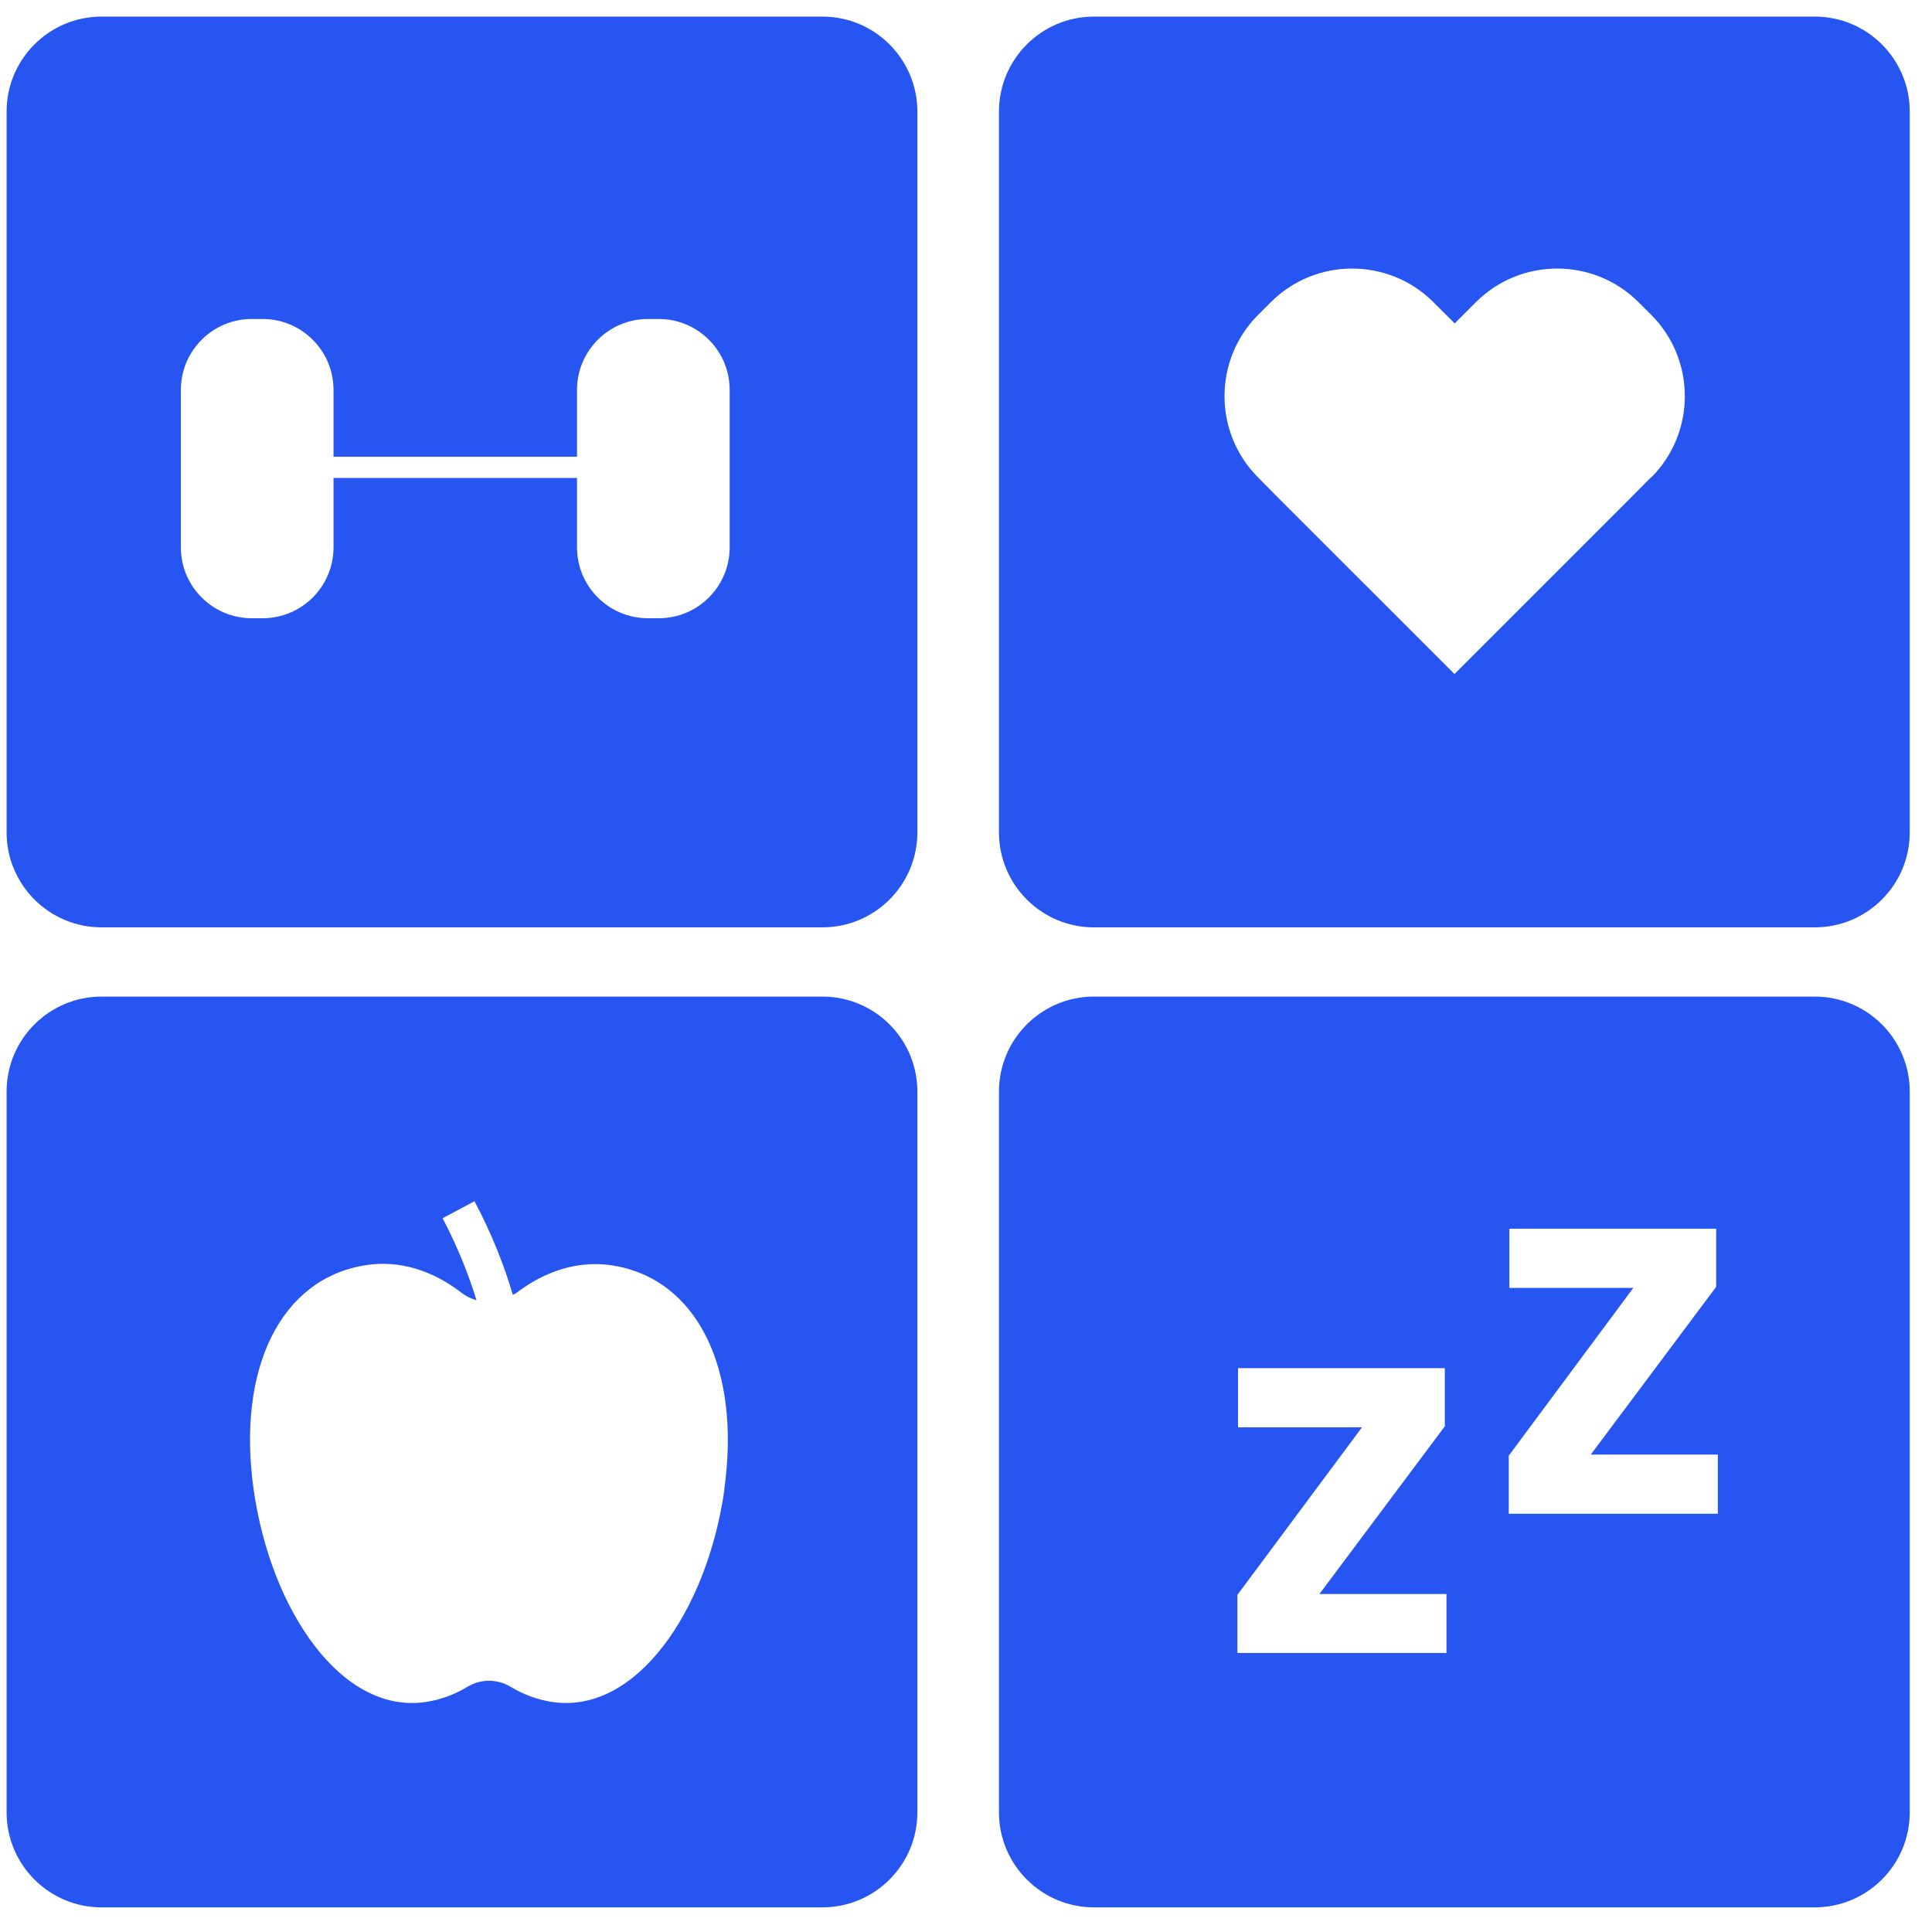
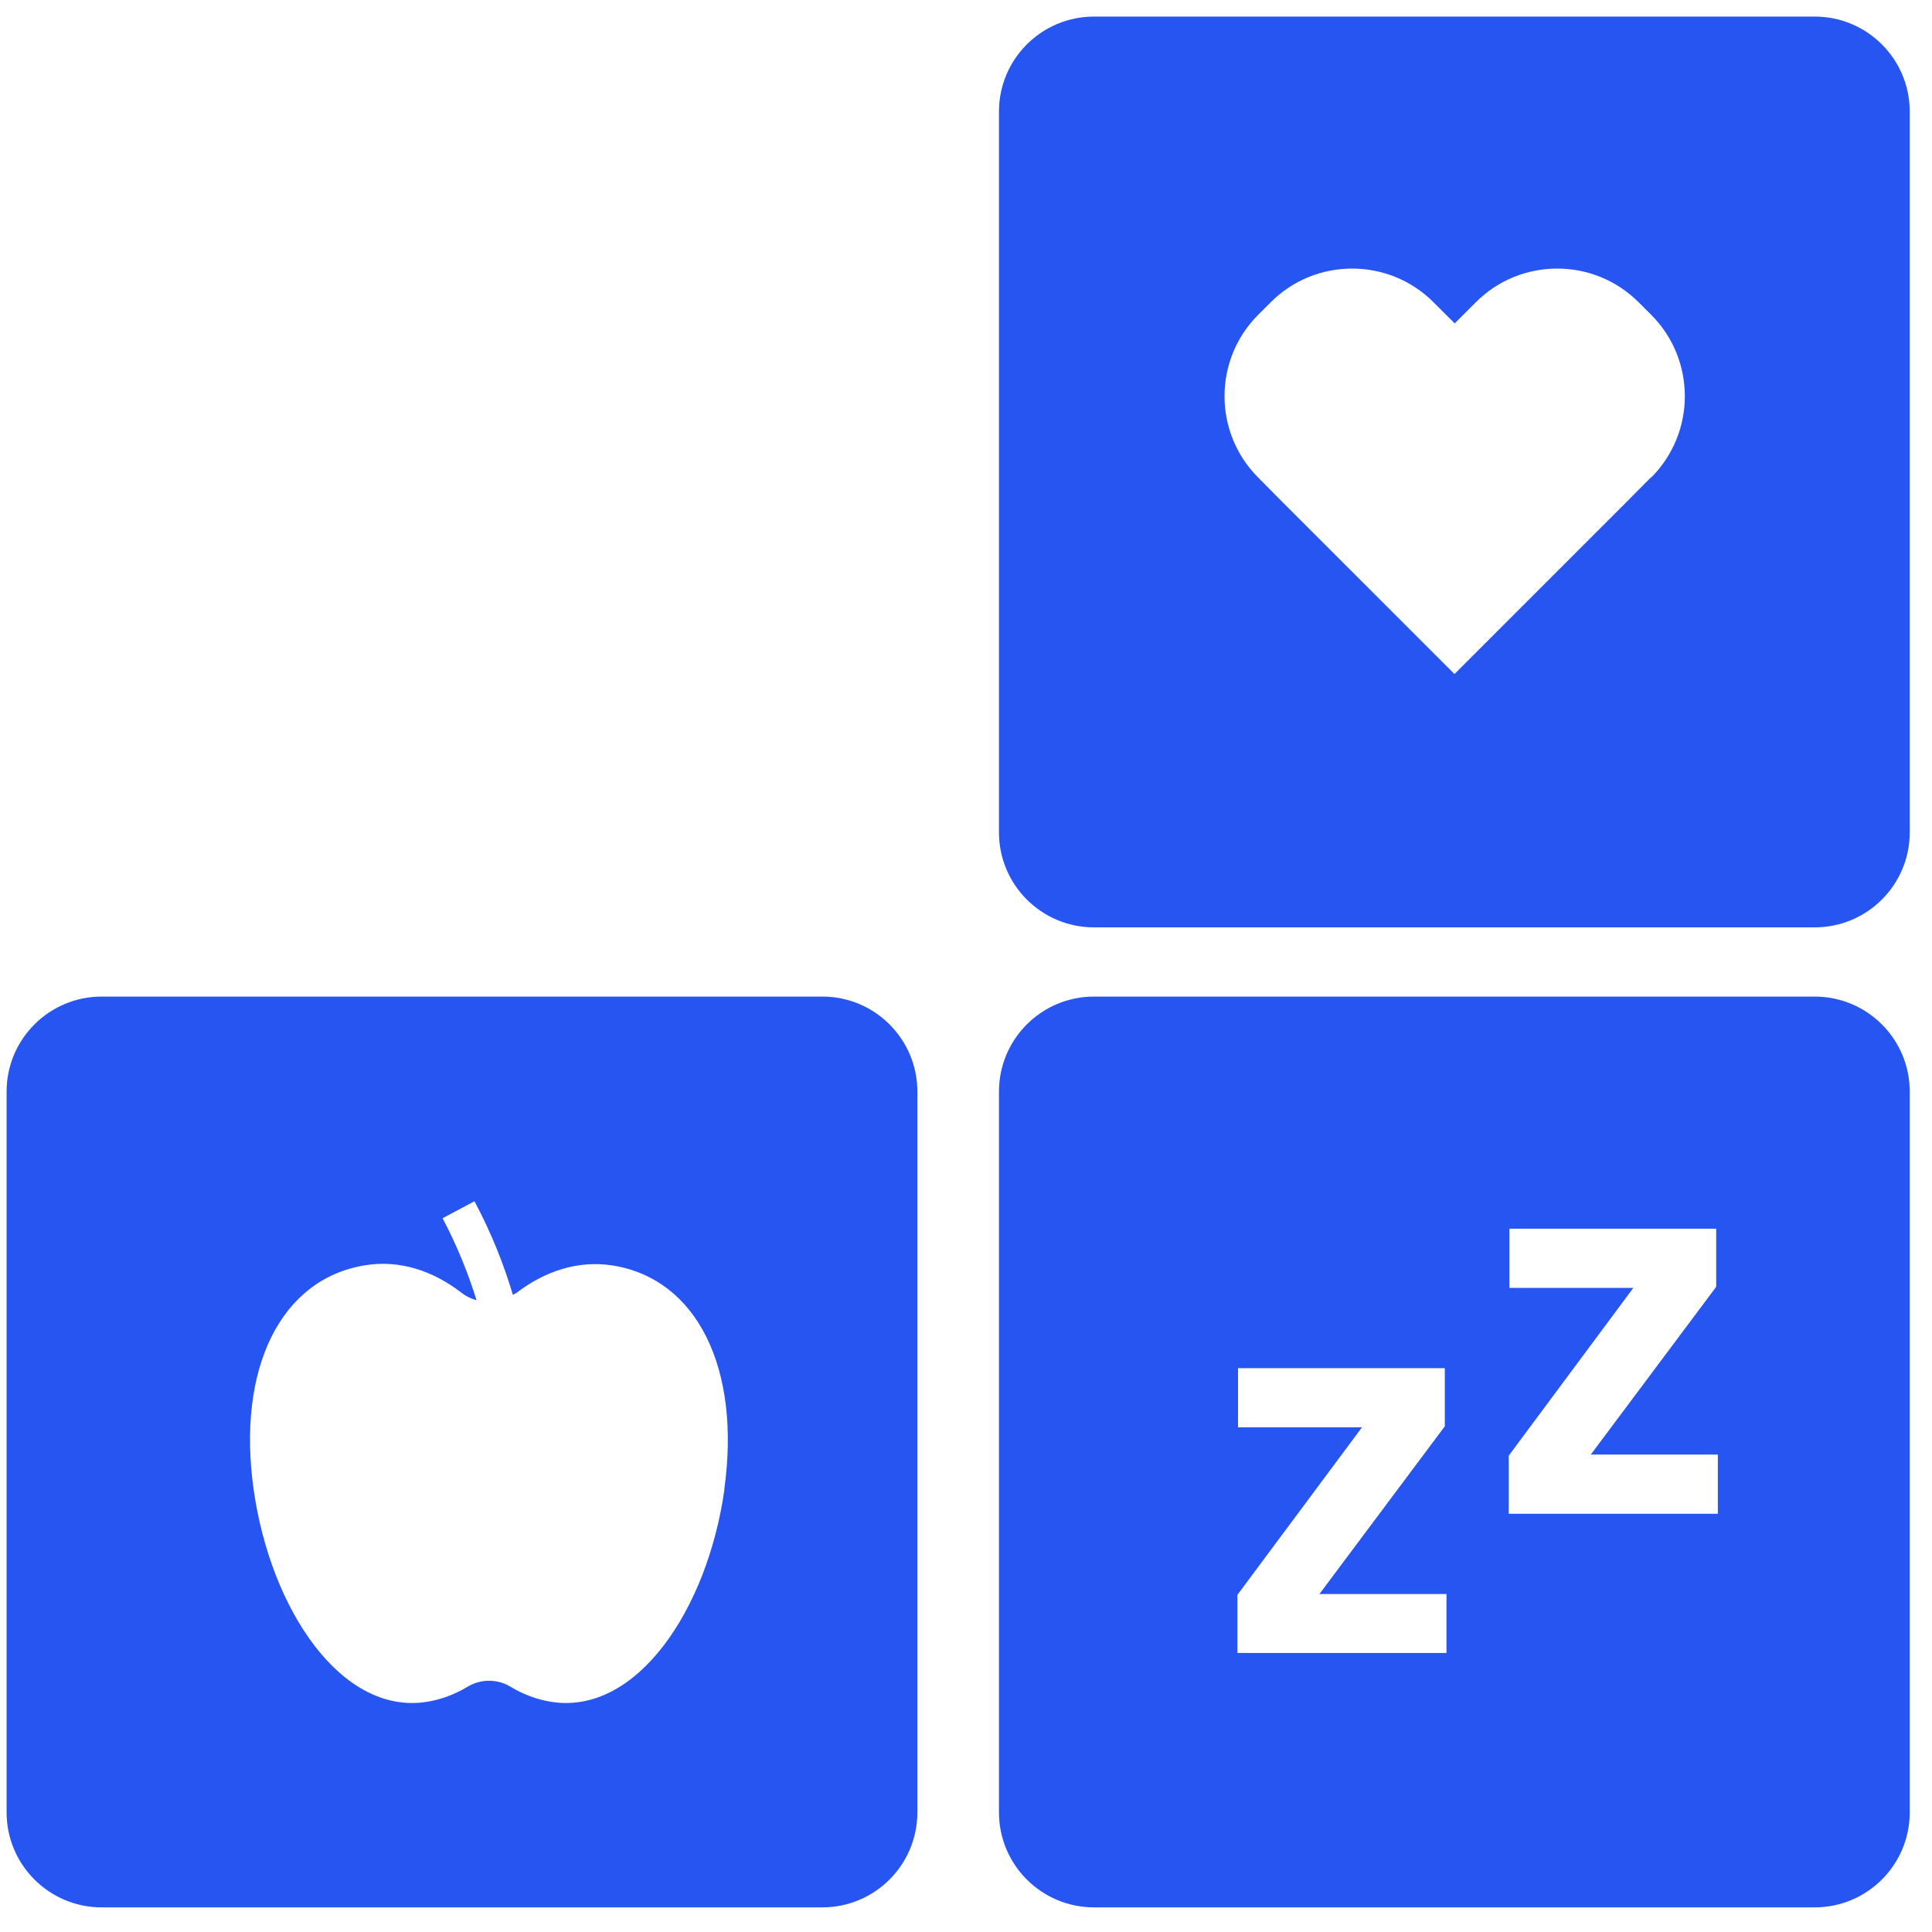
<svg xmlns="http://www.w3.org/2000/svg" width="65" height="65" viewBox="0 0 65 65" fill="none">
  <g clip-path="url(#clip0_174_1739)">
-     <path d="M27.668 0.558H3.418C1.654 0.558 0.222 1.99 0.222 3.754V28.004C0.222 29.768 1.654 31.2 3.418 31.2H27.668C29.432 31.2 30.864 29.768 30.864 28.004V3.754C30.864 1.99 29.432 0.558 27.668 0.558ZM24.549 18.416C24.549 19.728 23.484 20.8 22.165 20.8H21.798C20.485 20.8 19.413 19.735 19.413 18.416V16.08H11.221V18.416C11.221 19.728 10.156 20.8 8.837 20.8H8.47C7.157 20.8 6.085 19.735 6.085 18.416V13.117C6.085 11.805 7.15 10.732 8.47 10.732H8.837C10.149 10.732 11.221 11.798 11.221 13.117V15.368H19.413V13.117C19.413 11.805 20.478 10.732 21.798 10.732H22.165C23.477 10.732 24.549 11.798 24.549 13.117V18.416Z" fill="#2655F1" />
    <path d="M27.668 33.529H3.418C1.654 33.529 0.222 34.961 0.222 36.725V60.975C0.222 62.739 1.654 64.171 3.418 64.171H27.668C29.432 64.171 30.864 62.739 30.864 60.975V36.725C30.864 34.961 29.432 33.529 27.668 33.529ZM24.373 50.109C23.801 54.166 21.41 57.708 18.552 57.257C18.058 57.179 17.599 57.003 17.176 56.749C16.732 56.48 16.174 56.48 15.73 56.749C15.306 57.003 14.848 57.179 14.354 57.257C11.496 57.708 9.105 54.166 8.533 50.109C7.962 46.052 9.436 43.019 12.294 42.567C13.43 42.383 14.559 42.743 15.532 43.498C15.688 43.618 15.857 43.696 16.033 43.745C15.772 42.906 15.405 41.96 14.89 40.986L15.963 40.415C16.562 41.537 16.972 42.609 17.254 43.562C17.289 43.541 17.331 43.526 17.367 43.505C18.347 42.75 19.469 42.398 20.605 42.574C23.463 43.026 24.937 46.059 24.366 50.116L24.373 50.109Z" fill="#2655F1" />
    <path d="M61.055 0.558H36.805C35.041 0.558 33.609 1.99 33.609 3.754V28.004C33.609 29.768 35.041 31.2 36.805 31.2H61.055C62.819 31.2 64.251 29.768 64.251 28.004V3.754C64.251 1.99 62.819 0.558 61.055 0.558ZM55.538 16.066L54.832 16.779L48.934 22.677L43.035 16.779L42.33 16.066C40.82 14.556 40.82 12.101 42.33 10.591L42.753 10.168C44.263 8.658 46.718 8.658 48.228 10.168L48.941 10.88L49.653 10.168C51.163 8.658 53.618 8.658 55.128 10.168L55.552 10.591C57.062 12.101 57.062 14.556 55.552 16.066H55.538Z" fill="#2655F1" />
    <path d="M61.055 33.529H36.805C35.041 33.529 33.609 34.961 33.609 36.725V60.975C33.609 62.739 35.041 64.171 36.805 64.171H61.055C62.819 64.171 64.251 62.739 64.251 60.975V36.725C64.251 34.961 62.819 33.529 61.055 33.529ZM48.658 55.613H41.631V53.658L45.822 48.021H41.652V46.031H48.609V47.986L44.39 53.63H48.665V55.62L48.658 55.613ZM57.788 50.928H50.761V48.973L54.952 43.329H50.782V41.339H57.739V43.294L53.52 48.938H57.795V50.928H57.788Z" fill="#2655F1" />
  </g>
  <defs>
    <clipPath id="clip0_174_1739">
      <rect width="64.029" height="63.62" fill="white" transform="translate(0.222 0.559)" />
    </clipPath>
  </defs>
</svg>